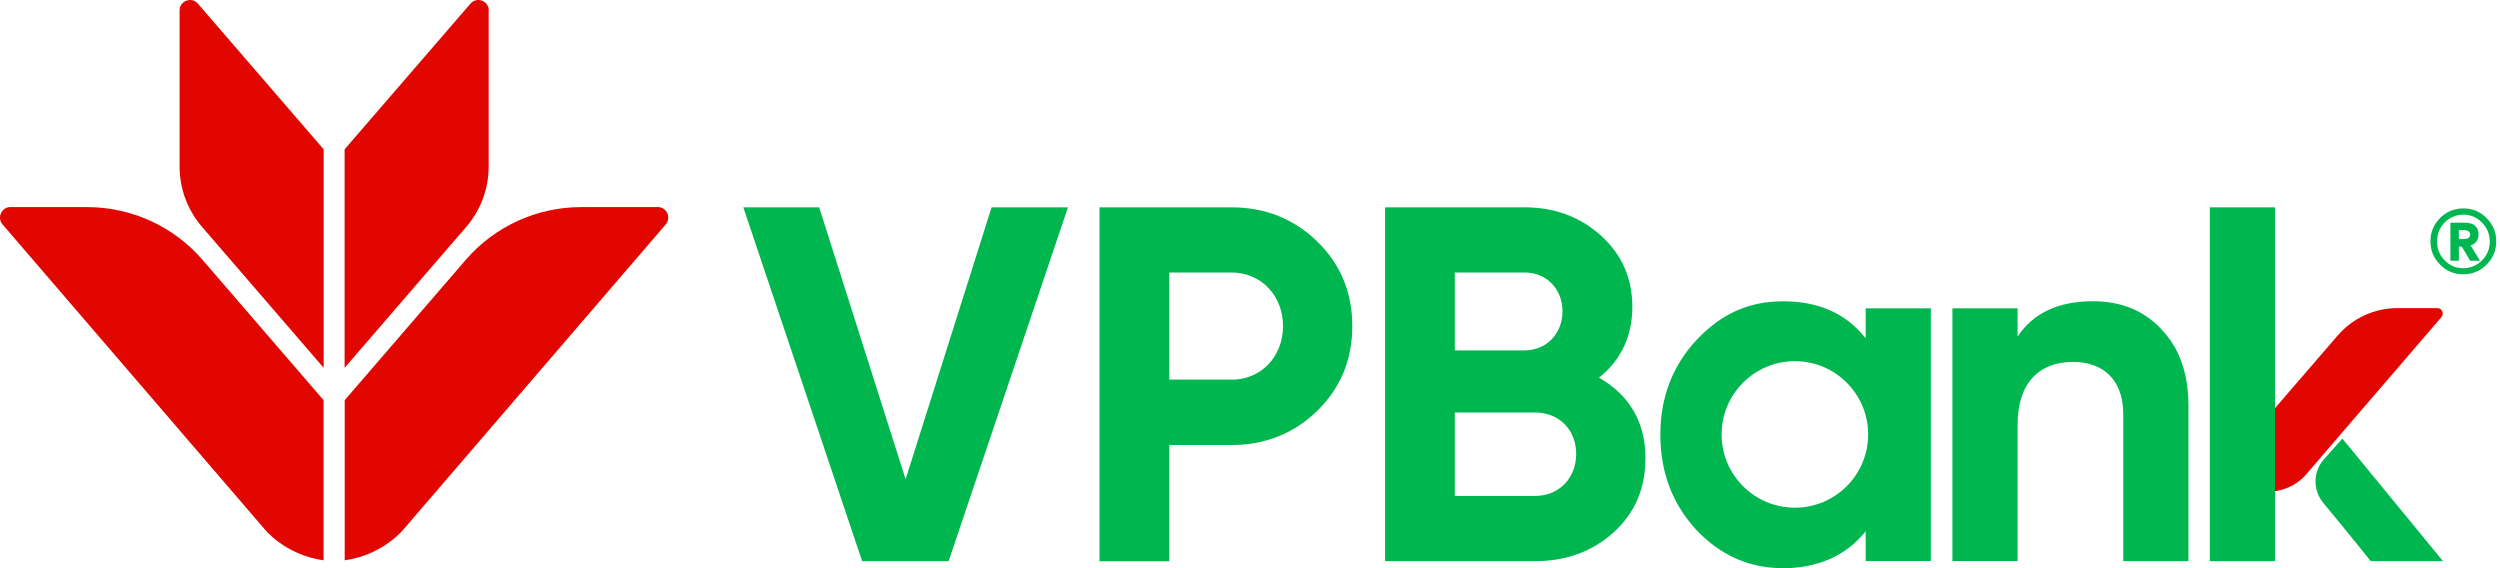
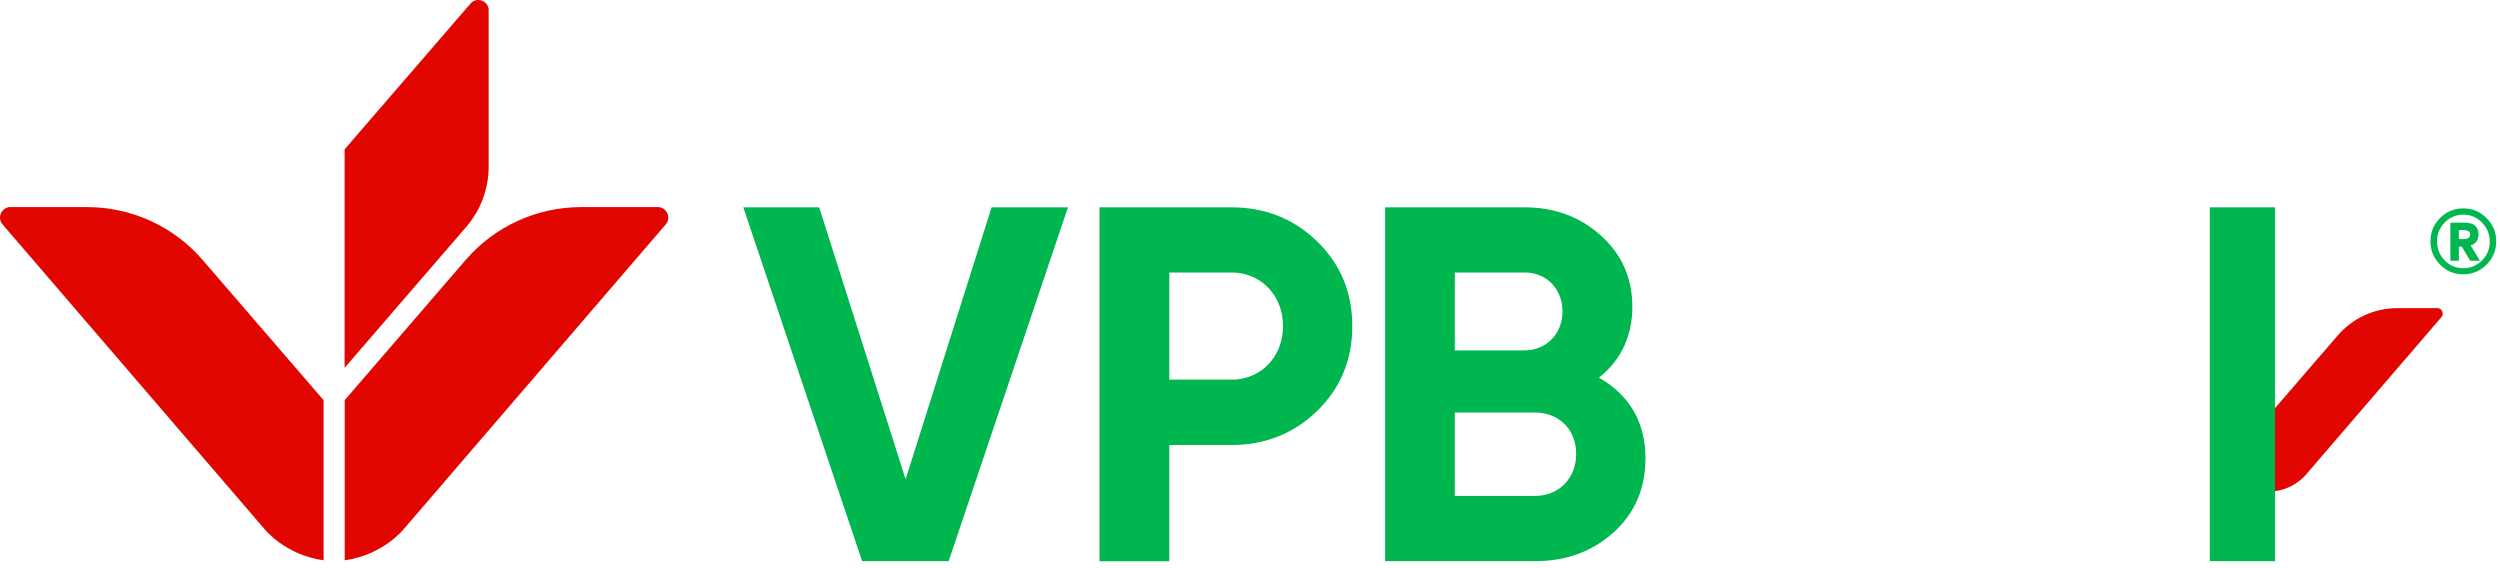
<svg xmlns="http://www.w3.org/2000/svg" width="154" height="35" viewBox="0 0 154 35" fill="none">
  <path d="M40.514 12.757H35.8C33.066 12.757 30.466 13.945 28.682 16.017L21.233 24.651V34.515C23.637 34.18 24.895 32.564 24.895 32.564L40.994 13.842C41.376 13.423 41.078 12.752 40.514 12.752V12.757Z" fill="#E10600" />
  <path d="M0.651 12.757H5.366C8.1 12.757 10.7 13.945 12.484 16.017L19.933 24.651V34.515C17.529 34.18 16.271 32.564 16.271 32.564L0.172 13.842C-0.21 13.423 0.088 12.752 0.651 12.752V12.757Z" fill="#E10600" />
  <path d="M30.102 0.644V10.261C30.102 11.626 29.613 12.944 28.719 13.977L21.228 22.658V9.199L28.98 0.225C29.366 -0.227 30.107 0.048 30.107 0.644H30.102Z" fill="#E10600" />
-   <path d="M11.063 0.644V10.261C11.063 11.626 11.552 12.944 12.447 13.977L19.938 22.658V9.199L12.19 0.225C11.804 -0.227 11.063 0.048 11.063 0.644Z" fill="#E10600" />
  <path d="M153.171 13.433C153.567 13.829 153.768 14.309 153.768 14.867C153.768 15.426 153.572 15.906 153.171 16.302C152.775 16.698 152.296 16.898 151.737 16.898C151.178 16.898 150.707 16.702 150.311 16.302C149.915 15.906 149.715 15.426 149.715 14.867C149.715 14.309 149.91 13.829 150.306 13.433C150.702 13.037 151.182 12.837 151.746 12.837C152.31 12.837 152.775 13.033 153.171 13.433ZM153.367 14.872C153.367 14.42 153.209 14.034 152.887 13.708C152.566 13.382 152.184 13.223 151.746 13.223C151.308 13.223 150.912 13.386 150.595 13.703C150.279 14.024 150.125 14.416 150.125 14.872C150.125 15.329 150.279 15.72 150.595 16.041C150.907 16.362 151.289 16.521 151.741 16.521C152.193 16.521 152.571 16.362 152.892 16.041C153.213 15.72 153.372 15.329 153.372 14.872M150.945 16.06V13.717H151.779C152.044 13.717 152.249 13.759 152.393 13.848C152.584 13.987 152.678 14.178 152.678 14.42C152.678 14.774 152.515 15.007 152.193 15.124C152.272 15.245 152.463 15.557 152.766 16.06H152.161L151.648 15.193H151.466V16.06H150.945ZM151.466 14.174V14.728H151.746C152.025 14.728 152.161 14.635 152.161 14.444C152.161 14.267 152.021 14.174 151.746 14.174H151.466Z" fill="#00B74F" />
  <path d="M150.134 18.979H147.688C146.272 18.979 144.926 19.594 143.999 20.67L140.137 25.145V30.259C141.385 30.082 142.037 29.248 142.037 29.248L150.385 19.543C150.581 19.328 150.427 18.979 150.139 18.979H150.134Z" fill="#E10600" />
-   <path d="M144.292 27.013L143.16 28.284C142.48 29.048 142.461 30.198 143.118 30.985C144.287 32.382 146.039 34.567 146.039 34.567H150.488L144.292 27.017V27.013Z" fill="#00B74F" />
  <path d="M53.107 34.567L45.788 12.771H50.461L55.785 29.523L61.082 12.771H65.787L58.436 34.567H53.111H53.107Z" fill="#00B74F" />
  <path d="M75.858 12.771C77.945 12.771 79.72 13.489 81.155 14.89C82.59 16.292 83.302 18.034 83.302 20.093C83.302 22.151 82.585 23.893 81.155 25.295C79.72 26.696 77.945 27.414 75.858 27.414H72.029V34.576H67.729V12.771H75.858ZM75.858 23.39C77.694 23.39 79.035 21.955 79.035 20.088C79.035 18.22 77.694 16.786 75.858 16.786H72.029V23.385H75.858V23.39Z" fill="#00B74F" />
  <path d="M101.359 28.247C101.359 30.082 100.707 31.61 99.398 32.793C98.089 33.976 96.472 34.567 94.572 34.567H85.32V12.771H93.915C95.783 12.771 97.339 13.363 98.62 14.513C99.896 15.664 100.553 17.131 100.553 18.905C100.553 20.679 99.868 22.174 98.499 23.264C100.399 24.354 101.364 26.035 101.364 28.247H101.359ZM89.615 16.786V21.583H93.915C95.257 21.583 96.249 20.554 96.249 19.184C96.249 17.815 95.284 16.786 93.915 16.786H89.615ZM94.567 30.548C96.03 30.548 97.092 29.458 97.092 27.963C97.092 26.468 96.034 25.411 94.567 25.411H89.615V30.548H94.567Z" fill="#00B74F" />
-   <path d="M133.126 20.274C134.249 21.424 134.808 22.985 134.808 25.006V34.567H130.792V25.504C130.792 23.418 129.576 22.295 127.708 22.295C125.621 22.295 124.284 23.571 124.284 26.156V34.562H120.269V18.993H124.284V20.735C125.249 19.273 126.809 18.556 128.924 18.556C130.638 18.556 132.041 19.114 133.131 20.27L133.126 20.274Z" fill="#00B74F" />
  <path d="M140.141 25.849V34.567H136.125V12.771H140.141V25.849Z" fill="#00B74F" />
-   <path d="M114.925 18.998V20.833C113.709 19.305 112.028 18.56 109.847 18.56C107.667 18.56 105.986 19.37 104.49 20.959C103.027 22.547 102.277 24.475 102.277 26.78C102.277 29.085 103.023 31.046 104.49 32.634C105.986 34.222 107.76 35 109.847 35C111.934 35 113.709 34.255 114.925 32.727V34.562H118.941V18.993H114.925V18.998ZM110.565 31.274C108.073 31.274 106.051 29.253 106.051 26.761C106.051 24.27 108.073 22.248 110.565 22.248C113.057 22.248 115.079 24.27 115.079 26.761C115.079 29.253 113.057 31.274 110.565 31.274Z" fill="#00B74F" />
</svg>